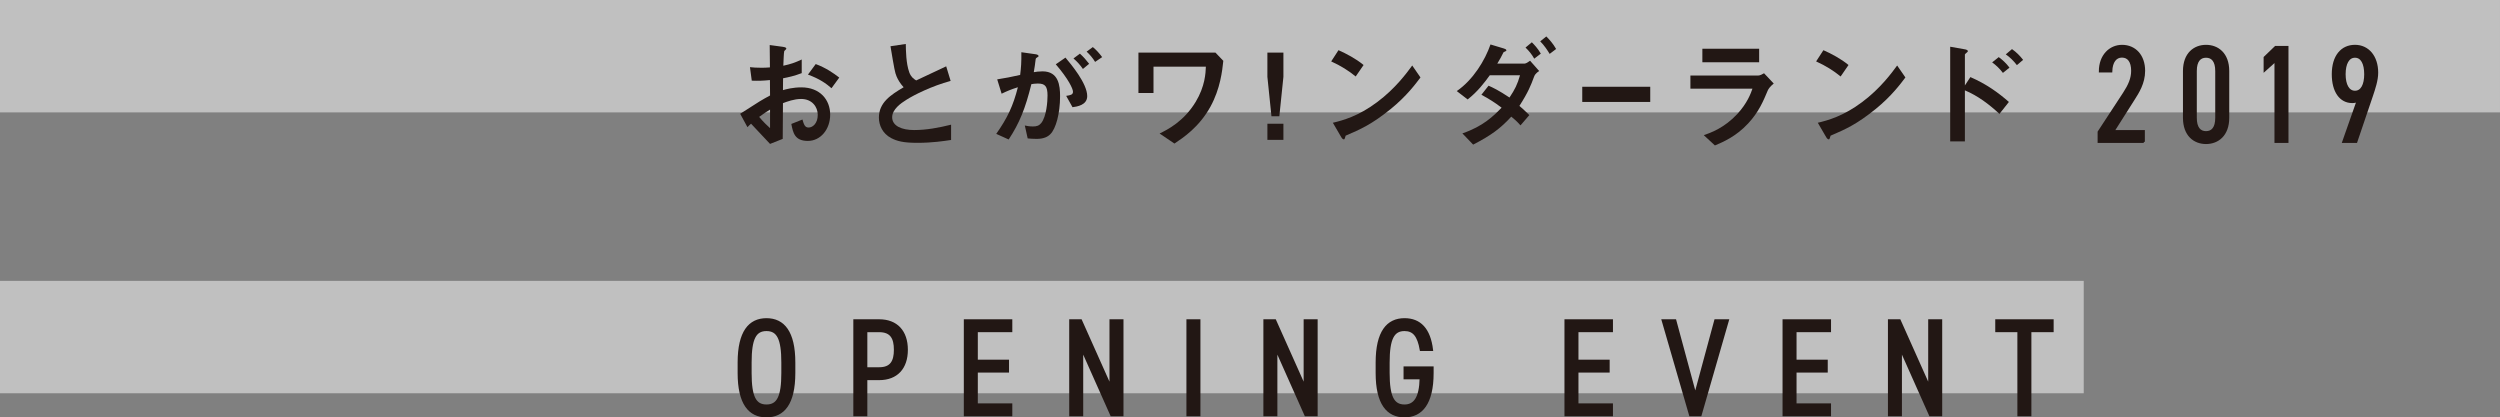
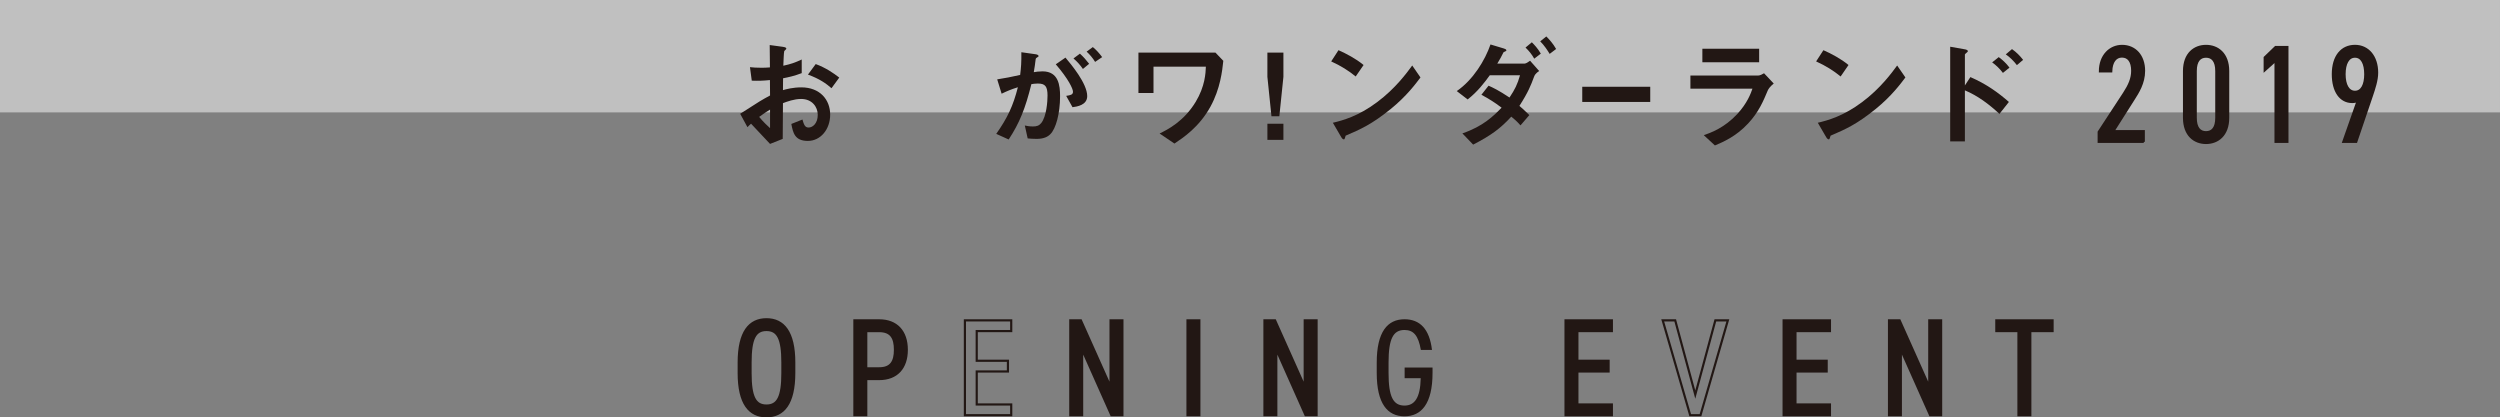
<svg xmlns="http://www.w3.org/2000/svg" xmlns:xlink="http://www.w3.org/1999/xlink" version="1.1" id="レイヤー_1" x="0px" y="0px" viewBox="0 0 353.547 59.026" enable-background="new 0 0 353.547 59.026" xml:space="preserve">
  <rect x="0" y="0" width="353.547" height="59.026" fill="#808080" stroke="none" />
  <g opacity="0.5">
    <g>
      <defs>
        <rect id="SVGID_1_" width="353.547" height="15.894" />
      </defs>
      <clipPath id="SVGID_2_">
        <use xlink:href="#SVGID_1_" overflow="visible" />
      </clipPath>
      <rect x="0" clip-path="url(#SVGID_2_)" fill="#FFFFFF" width="353.546" height="15.894" />
    </g>
  </g>
  <g opacity="0.5">
    <g>
      <defs>
        <rect id="SVGID_3_" y="39.719" width="294.681" height="15.894" />
      </defs>
      <clipPath id="SVGID_4_">
        <use xlink:href="#SVGID_3_" overflow="visible" />
      </clipPath>
-       <rect y="39.719" clip-path="url(#SVGID_4_)" fill="#FFFFFF" width="294.68" height="15.894" />
    </g>
  </g>
  <path fill="#221714" d="M104.674,16.091c2.772-1.791,3.093-1.978,4.226-2.587l-0.017-2.181  c-1.014,0.101-1.622,0.118-2.57,0.085l-0.254-1.91  c0.474,0.05,0.88,0.084,1.657,0.084c0.422,0,0.676-0.017,1.166-0.051  c-0.017-1.911-0.017-2.063-0.033-3.162l1.876,0.254  c0.473,0.068,0.473,0.187,0.473,0.271c0,0.068-0.253,0.27-0.287,0.321  c-0.068,0.101-0.118,1.758-0.135,2.08c1.083-0.237,1.657-0.44,2.603-0.88  v1.928c-1.065,0.406-1.86,0.575-2.637,0.727l-0.017,1.674  c0.49-0.135,1.404-0.389,2.603-0.389c2.62,0,4.075,1.741,4.075,3.854  c0,2.08-1.353,3.72-3.161,3.72c-1.86,0-2.097-1.167-2.333-2.401l1.572-0.626  c0.203,0.694,0.338,1.133,0.863,1.133c0.608,0,1.301-0.609,1.301-1.792  c0-1.132-0.811-2.249-2.35-2.249c-0.997,0-1.977,0.372-2.57,0.591  c-0.017,2.688-0.017,2.992-0.034,5.056l-1.792,0.71  c-0.727-0.777-1.149-1.234-2.687-2.857c-0.238,0.22-0.271,0.237-0.508,0.49  L104.674,16.091z M108.899,15.5c-0.473,0.287-0.828,0.507-1.538,1.031  c0.541,0.676,1.234,1.319,1.538,1.59V15.5z M117.589,12.474  c-0.762-0.66-1.64-1.302-3.33-1.927l1.098-1.487  c1.386,0.507,2.502,1.267,3.33,1.91L117.589,12.474z" />
-   <path fill="#221714" d="M129.737,20.199c-1.995,0-2.874-0.237-3.719-0.677  c-1.218-0.642-1.725-1.825-1.725-2.89c0-2.113,1.639-3.196,3.499-4.294  c-0.473-0.507-0.794-1.049-0.997-1.522c-0.237-0.558-0.321-1.048-0.863-4.277  l2.164-0.321c0.017,0.947,0.034,2.739,0.49,4.007  c0.237,0.642,0.592,0.913,0.981,1.15c1.944-0.914,2.164-1.015,4.243-1.995  l0.626,2.062c-2.672,0.727-5.173,1.978-6.256,2.671  c-0.76,0.474-2.011,1.336-2.011,2.468c0,1.218,1.335,1.809,3.109,1.809  c1.759,0,3.517-0.338,5.225-0.76v2.164  C133.489,19.946,131.849,20.199,129.737,20.199" />
  <path fill="#221714" d="M148.529,18.982c-0.356,0.355-0.914,0.659-1.928,0.659  c-0.508,0-0.964-0.034-1.268-0.068l-0.406-1.826  c0.304,0.068,0.659,0.136,1.149,0.136c0.525,0,0.863-0.102,1.167-0.474  c0.76-0.946,0.896-3.077,0.896-3.888c0-1.302-0.321-1.708-1.369-1.708  c-0.373,0-0.71,0.051-0.914,0.085c-0.862,3.465-1.673,5.494-3.212,7.827  l-1.757-0.794c1.589-2.265,2.384-3.94,3.06-6.594  c-0.914,0.288-1.454,0.508-2.299,0.913l-0.625-2.028  c1.284-0.203,1.859-0.321,3.246-0.625c0.135-1.083,0.186-1.792,0.169-3.213  l2.028,0.288c0.22,0.033,0.407,0.117,0.407,0.252  c0,0.068-0.017,0.085-0.187,0.187c-0.202,0.135-0.202,0.135-0.236,0.355  c-0.085,0.676-0.118,0.98-0.254,1.741c0.269-0.051,0.744-0.118,1.234-0.118  c2.282,0,2.485,2.012,2.485,3.517C149.915,16.04,149.324,18.221,148.529,18.982   M151.674,15.161l-0.897-1.605c0.609-0.085,0.964-0.169,0.964-0.576  c0-0.422-0.643-1.808-2.434-3.888l1.369-0.946  c0.778,0.929,3.077,3.651,3.077,5.443C153.752,14.874,152.299,15.077,151.674,15.161   M153.144,9.751c-0.422-0.608-0.811-1.031-1.335-1.487l0.913-0.676  c0.473,0.421,0.929,0.946,1.302,1.436L153.144,9.751z M154.869,8.754  c-0.338-0.558-0.745-1.032-1.201-1.454l0.88-0.642  c0.456,0.372,0.896,0.845,1.318,1.419L154.869,8.754z" />
  <path fill="#221714" d="M171.175,15.094c-1.606,2.908-3.872,4.396-5.089,5.207l-2.096-1.421  c1.133-0.558,3.415-1.691,5.105-4.479c1.335-2.215,1.403-4.092,1.437-4.97  h-7.405v3.719h-2.13V7.436h10.887l1.116,1.167  C172.848,10.022,172.578,12.541,171.175,15.094" />
  <path fill="#221714" d="M181.499,7.435v3.431l-0.576,5.58h-1.115l-0.575-5.58V7.435H181.499  z M181.499,19.777h-2.265v-2.282h2.265V19.777z" />
  <path fill="#221714" d="M191.721,10.816c-0.964-0.794-2.113-1.521-3.465-2.13l1.031-1.588  c1.116,0.49,2.485,1.217,3.55,2.097L191.721,10.816z M196.674,15.415  c-2.671,2.164-4.277,2.874-6.374,3.771c-0.085,0.237-0.117,0.524-0.254,0.524  c-0.101,0-0.253-0.101-0.372-0.321l-1.183-2.029  c1.352-0.321,3.567-0.896,6.271-2.924c2.587-1.928,4.21-4.159,4.953-5.173  l1.166,1.69C200.224,11.831,198.906,13.606,196.674,15.415" />
  <path fill="#221714" d="M216.919,10.919c-0.406,1.098-0.794,2.112-2.046,4.057  c0.355,0.304,0.711,0.608,1.404,1.301l-1.252,1.454  c-0.473-0.541-0.862-0.879-1.301-1.235c-1.505,1.64-2.824,2.637-5.393,3.956  l-1.522-1.588c2.925-0.998,4.396-2.451,5.545-3.635  c-0.98-0.744-1.758-1.234-2.857-1.826l1.014-1.284  c0.608,0.27,1.387,0.625,2.959,1.673c0.76-1.132,1.132-1.876,1.487-3.144  h-4.277c-0.76,1.049-1.707,2.299-3.126,3.416l-1.539-1.184  c2.332-1.605,4.006-4.378,4.768-6.593l1.91,0.575  c0.119,0.034,0.339,0.118,0.339,0.253c0,0.085-0.068,0.118-0.339,0.237  c-0.084,0.034-0.084,0.068-0.203,0.304c-0.118,0.27-0.372,0.711-0.744,1.336  h3.871c0.22,0,0.559-0.27,0.762-0.406l1.284,1.453  C217.172,10.377,217.02,10.613,216.919,10.919 M216.97,8.298  c-0.355-0.626-0.727-1.083-1.234-1.573l0.896-0.744  c0.321,0.32,0.845,0.862,1.267,1.605L216.97,8.298z M219.151,7.621  c-0.321-0.524-0.745-1.183-1.336-1.775l0.863-0.693  c0.406,0.406,0.963,1.015,1.386,1.775L219.151,7.621z" />
  <rect x="223.761" y="12.27" fill="#221714" width="9.614" height="2.147" />
  <path fill="#221714" d="M250.01,12.76c-0.642,1.522-1.267,3.06-2.789,4.7  c-1.725,1.86-3.584,2.637-4.699,3.11l-1.573-1.453  c1.014-0.356,2.908-1.032,4.734-2.993c1.419-1.538,1.91-2.908,2.146-3.584  h-8.774V10.682h9.586c0.27,0,0.625-0.204,0.828-0.322l1.37,1.454  C250.247,12.287,250.061,12.659,250.01,12.76 M240.746,6.895h8.03v1.911h-8.03  V6.895z" />
  <path fill="#221714" d="M260.299,10.816c-0.964-0.794-2.113-1.521-3.465-2.13l1.031-1.588  c1.116,0.49,2.485,1.217,3.55,2.097L260.299,10.816z M265.252,15.415  c-2.671,2.164-4.277,2.874-6.374,3.771c-0.085,0.237-0.117,0.524-0.254,0.524  c-0.101,0-0.253-0.101-0.372-0.321l-1.183-2.029  c1.352-0.321,3.567-0.896,6.271-2.924c2.587-1.928,4.21-4.159,4.953-5.173  l1.166,1.69C268.802,11.831,267.484,13.606,265.252,15.415" />
  <path fill="#221714" d="M282.759,16.108c-1.453-1.352-3.06-2.569-4.886-3.33v7.219h-2.08  V6.607l2.096,0.372c0.034,0,0.407,0.068,0.407,0.27  c0,0.101-0.423,0.372-0.423,0.456v4.379l0.777-1.183  c2.266,0.98,4.007,2.248,5.445,3.516L282.759,16.108z M283.249,10.31  c-0.473-0.626-0.98-1.099-1.521-1.488l0.929-0.745  c0.541,0.389,1.049,0.863,1.522,1.488L283.249,10.31z M285.227,9.211  c-0.456-0.592-0.98-1.116-1.572-1.522l0.879-0.744  c0.608,0.422,1.115,0.929,1.573,1.521L285.227,9.211z" />
  <path fill="#221714" d="M303.171,20.06h-6.375v-1.399l3.576-5.461  c0.758-1.166,1.166-2.099,1.166-3.188c0-1.321-0.544-2.021-1.458-2.021  c-0.875,0-1.477,0.719-1.516,2.1h-1.594c0-2.216,1.418-3.596,3.129-3.596  c1.826,0,3.109,1.38,3.109,3.518c0,1.749-0.855,3.051-1.497,4.062l-2.838,4.47  h4.295V20.06z" />
  <path fill="none" stroke="#221714" stroke-width="0.308" stroke-miterlimit="10" d="M303.171,20.06h-6.375  v-1.399l3.576-5.461c0.758-1.166,1.166-2.099,1.166-3.188  c0-1.321-0.544-2.021-1.458-2.021c-0.875,0-1.477,0.719-1.516,2.1h-1.594  c0-2.216,1.418-3.596,3.129-3.596c1.826,0,3.109,1.38,3.109,3.518  c0,1.749-0.855,3.051-1.497,4.062l-2.838,4.47h4.295V20.06z" />
  <path fill="#221714" d="M315.103,16.659c0,2.468-1.497,3.557-3.129,3.557  c-1.633,0-3.109-1.089-3.109-3.557v-6.608c0-2.468,1.477-3.557,3.109-3.557  c1.633,0,3.129,1.089,3.129,3.557V16.659z M311.974,8.01  c-0.875,0-1.458,0.602-1.458,2.041v6.608c0,1.438,0.583,2.041,1.458,2.041  c0.874,0,1.457-0.602,1.457-2.041v-6.608C313.431,8.612,312.848,8.01,311.974,8.01" />
  <path fill="none" stroke="#221714" stroke-width="0.308" stroke-miterlimit="10" d="M315.103,16.659  c0,2.468-1.497,3.557-3.129,3.557c-1.633,0-3.109-1.089-3.109-3.557v-6.608  c0-2.468,1.477-3.557,3.109-3.557c1.633,0,3.129,1.089,3.129,3.557V16.659z   M311.974,8.01c-0.875,0-1.458,0.602-1.458,2.041v6.608  c0,1.438,0.583,2.041,1.458,2.041c0.874,0,1.457-0.602,1.457-2.041v-6.608  C313.431,8.612,312.848,8.01,311.974,8.01z" />
  <polygon fill="#221714" points="323.479,20.06 321.807,20.06 321.807,8.574 320.272,9.953   320.272,8.126 321.807,6.65 323.479,6.65 " />
  <polygon fill="none" stroke="#221714" stroke-width="0.308" stroke-miterlimit="10" points="323.479,20.06   321.807,20.06 321.807,8.574 320.272,9.953 320.272,8.126 321.807,6.65   323.479,6.65 " />
  <path fill="#221714" d="M333.429,14.248c-0.233,0.136-0.525,0.175-0.777,0.175  c-1.672,0-2.741-1.497-2.741-3.927c0-2.565,1.263-4.004,3.129-4.004  c1.826,0,3.128,1.478,3.128,3.791c0,1.069-0.408,2.255-0.738,3.246l-2.215,6.53  h-1.827L333.429,14.248z M333.04,8.01c-0.953,0-1.478,0.972-1.478,2.487  c0,1.497,0.525,2.488,1.478,2.488c0.952,0,1.457-0.992,1.457-2.488  C334.498,8.981,333.992,8.01,333.04,8.01" />
  <path fill="none" stroke="#221714" stroke-width="0.308" stroke-miterlimit="10" d="M333.429,14.248  c-0.233,0.136-0.525,0.175-0.777,0.175c-1.672,0-2.741-1.497-2.741-3.927  c0-2.565,1.263-4.004,3.129-4.004c1.826,0,3.128,1.478,3.128,3.791  c0,1.069-0.408,2.255-0.738,3.246l-2.215,6.53h-1.827L333.429,14.248z   M333.04,8.01c-0.953,0-1.478,0.972-1.478,2.487  c0,1.497,0.525,2.488,1.478,2.488c0.952,0,1.457-0.992,1.457-2.488  C334.498,8.981,333.992,8.01,333.04,8.01z" />
  <path fill="#221714" d="M108.394,58.871c-2.409,0-3.926-1.787-3.926-6.122v-1.476  c0-4.334,1.517-6.123,3.926-6.123c2.411,0,3.927,1.788,3.927,6.123v1.476  C112.321,57.084,110.806,58.871,108.394,58.871 M106.14,52.749  c0,3.401,0.66,4.606,2.254,4.606c1.595,0,2.255-1.205,2.255-4.606v-1.476  c0-3.402-0.66-4.607-2.255-4.607c-1.594,0-2.254,1.205-2.254,4.607V52.749z" />
  <path fill="none" stroke="#221714" stroke-width="0.308" stroke-miterlimit="10" d="M108.394,58.871  c-2.409,0-3.926-1.787-3.926-6.122v-1.476c0-4.334,1.517-6.123,3.926-6.123  c2.411,0,3.927,1.788,3.927,6.123v1.476  C112.321,57.084,110.806,58.871,108.394,58.871z M106.14,52.749  c0,3.401,0.66,4.606,2.254,4.606c1.595,0,2.255-1.205,2.255-4.606v-1.476  c0-3.402-0.66-4.607-2.255-4.607c-1.594,0-2.254,1.205-2.254,4.607V52.749z" />
  <path fill="#221714" d="M122.503,53.604v5.112h-1.672V45.306h3.498  c2.468,0,3.907,1.555,3.907,4.159c0,2.584-1.419,4.139-3.907,4.139H122.503z   M124.329,52.089c1.691,0,2.236-0.972,2.236-2.623c0-1.672-0.545-2.644-2.236-2.644  h-1.826v5.267H124.329z" />
  <path fill="none" stroke="#221714" stroke-width="0.308" stroke-miterlimit="10" d="M122.503,53.604v5.112  h-1.672V45.306h3.498c2.468,0,3.907,1.555,3.907,4.159  c0,2.584-1.419,4.139-3.907,4.139H122.503z M124.329,52.089  c1.691,0,2.236-0.972,2.236-2.623c0-1.672-0.545-2.644-2.236-2.644h-1.826v5.267  H124.329z" />
-   <polygon fill="#221714" points="143.006,45.306 143.006,46.821 138.127,46.821 138.127,51.019   142.54,51.019 142.54,52.535 138.127,52.535 138.127,57.2 143.006,57.2   143.006,58.716 136.456,58.716 136.456,45.306 " />
  <polygon fill="none" stroke="#221714" stroke-width="0.308" stroke-miterlimit="10" points="143.006,45.306   143.006,46.821 138.127,46.821 138.127,51.019 142.54,51.019 142.54,52.535   138.127,52.535 138.127,57.2 143.006,57.2 143.006,58.716 136.456,58.716   136.456,45.306 " />
  <polygon fill="#221714" points="158.727,45.306 158.727,58.716 157.172,58.716 153.032,49.426   153.032,58.716 151.361,58.716 151.361,45.306 152.858,45.306 157.055,54.693   157.055,45.306 " />
  <polygon fill="none" stroke="#221714" stroke-width="0.308" stroke-miterlimit="10" points="158.727,45.306   158.727,58.716 157.172,58.716 153.032,49.426 153.032,58.716 151.361,58.716   151.361,45.306 152.858,45.306 157.055,54.693 157.055,45.306 " />
  <rect x="167.937" y="45.306" fill="#221714" width="1.672" height="13.41" />
  <rect x="167.937" y="45.306" fill="none" stroke="#221714" stroke-width="0.308" stroke-miterlimit="10" width="1.672" height="13.41" />
  <polygon fill="#221714" points="186.186,45.306 186.186,58.716 184.631,58.716 180.491,49.426   180.491,58.716 178.82,58.716 178.82,45.306 180.317,45.306 184.514,54.693   184.514,45.306 " />
  <polygon fill="none" stroke="#221714" stroke-width="0.308" stroke-miterlimit="10" points="186.186,45.306   186.186,58.716 184.631,58.716 180.491,49.426 180.491,58.716 178.82,58.716   178.82,45.306 180.317,45.306 184.514,54.693 184.514,45.306 " />
  <path fill="#221714" d="M202.588,51.972v0.777c0,4.334-1.575,6.123-3.965,6.123  c-2.41,0-3.927-1.788-3.927-6.123v-1.477c0-4.334,1.517-6.123,3.927-6.123  c2.177,0,3.537,1.38,3.887,4.334h-1.574c-0.351-2.001-1.011-2.818-2.313-2.818  c-1.575,0-2.255,1.204-2.255,4.606v1.477c0,3.402,0.68,4.607,2.255,4.607  c1.399,0,2.235-1.05,2.293-3.868h-2.274V51.972H202.588z" />
-   <path fill="none" stroke="#221714" stroke-width="0.308" stroke-miterlimit="10" d="M202.588,51.972v0.777  c0,4.334-1.575,6.123-3.965,6.123c-2.41,0-3.927-1.788-3.927-6.123v-1.477  c0-4.334,1.517-6.123,3.927-6.123c2.177,0,3.537,1.38,3.887,4.334h-1.574  c-0.351-2.001-1.011-2.818-2.313-2.818c-1.575,0-2.255,1.204-2.255,4.606v1.477  c0,3.402,0.68,4.607,2.255,4.607c1.399,0,2.235-1.05,2.293-3.868h-2.274V51.972  H202.588z" />
  <polygon fill="#221714" points="227.948,45.306 227.948,46.821 223.07,46.821 223.07,51.019   227.482,51.019 227.482,52.535 223.07,52.535 223.07,57.2 227.948,57.2   227.948,58.716 221.399,58.716 221.399,45.306 " />
  <polygon fill="none" stroke="#221714" stroke-width="0.308" stroke-miterlimit="10" points="227.948,45.306   227.948,46.821 223.07,46.821 223.07,51.019 227.482,51.019 227.482,52.535   223.07,52.535 223.07,57.2 227.948,57.2 227.948,58.716 221.399,58.716   221.399,45.306 " />
-   <polygon fill="#221714" points="236.906,45.306 239.744,55.801 242.582,45.306 244.35,45.306   240.482,58.716 239.025,58.716 235.138,45.306 " />
  <polygon fill="none" stroke="#221714" stroke-width="0.308" stroke-miterlimit="10" points="236.906,45.306   239.744,55.801 242.582,45.306 244.35,45.306 240.482,58.716 239.025,58.716   235.138,45.306 " />
  <polygon fill="#221714" points="258.788,45.306 258.788,46.821 253.91,46.821 253.91,51.019   258.323,51.019 258.323,52.535 253.91,52.535 253.91,57.2 258.788,57.2   258.788,58.716 252.239,58.716 252.239,45.306 " />
  <polygon fill="none" stroke="#221714" stroke-width="0.308" stroke-miterlimit="10" points="258.788,45.306   258.788,46.821 253.91,46.821 253.91,51.019 258.323,51.019 258.323,52.535   253.91,52.535 253.91,57.2 258.788,57.2 258.788,58.716 252.239,58.716   252.239,45.306 " />
  <polygon fill="#221714" points="274.51,45.306 274.51,58.716 272.955,58.716 268.815,49.426   268.815,58.716 267.144,58.716 267.144,45.306 268.641,45.306 272.838,54.693   272.838,45.306 " />
  <polygon fill="none" stroke="#221714" stroke-width="0.308" stroke-miterlimit="10" points="274.51,45.306   274.51,58.716 272.955,58.716 268.815,49.426 268.815,58.716 267.144,58.716   267.144,45.306 268.641,45.306 272.838,54.693 272.838,45.306 " />
  <polygon fill="#221714" points="290.27,45.306 290.27,46.821 287.122,46.821 287.122,58.716   285.45,58.716 285.45,46.821 282.321,46.821 282.321,45.306 " />
  <polygon fill="none" stroke="#221714" stroke-width="0.308" stroke-miterlimit="10" points="290.27,45.306   290.27,46.821 287.122,46.821 287.122,58.716 285.45,58.716 285.45,46.821   282.321,46.821 282.321,45.306 " />
</svg>